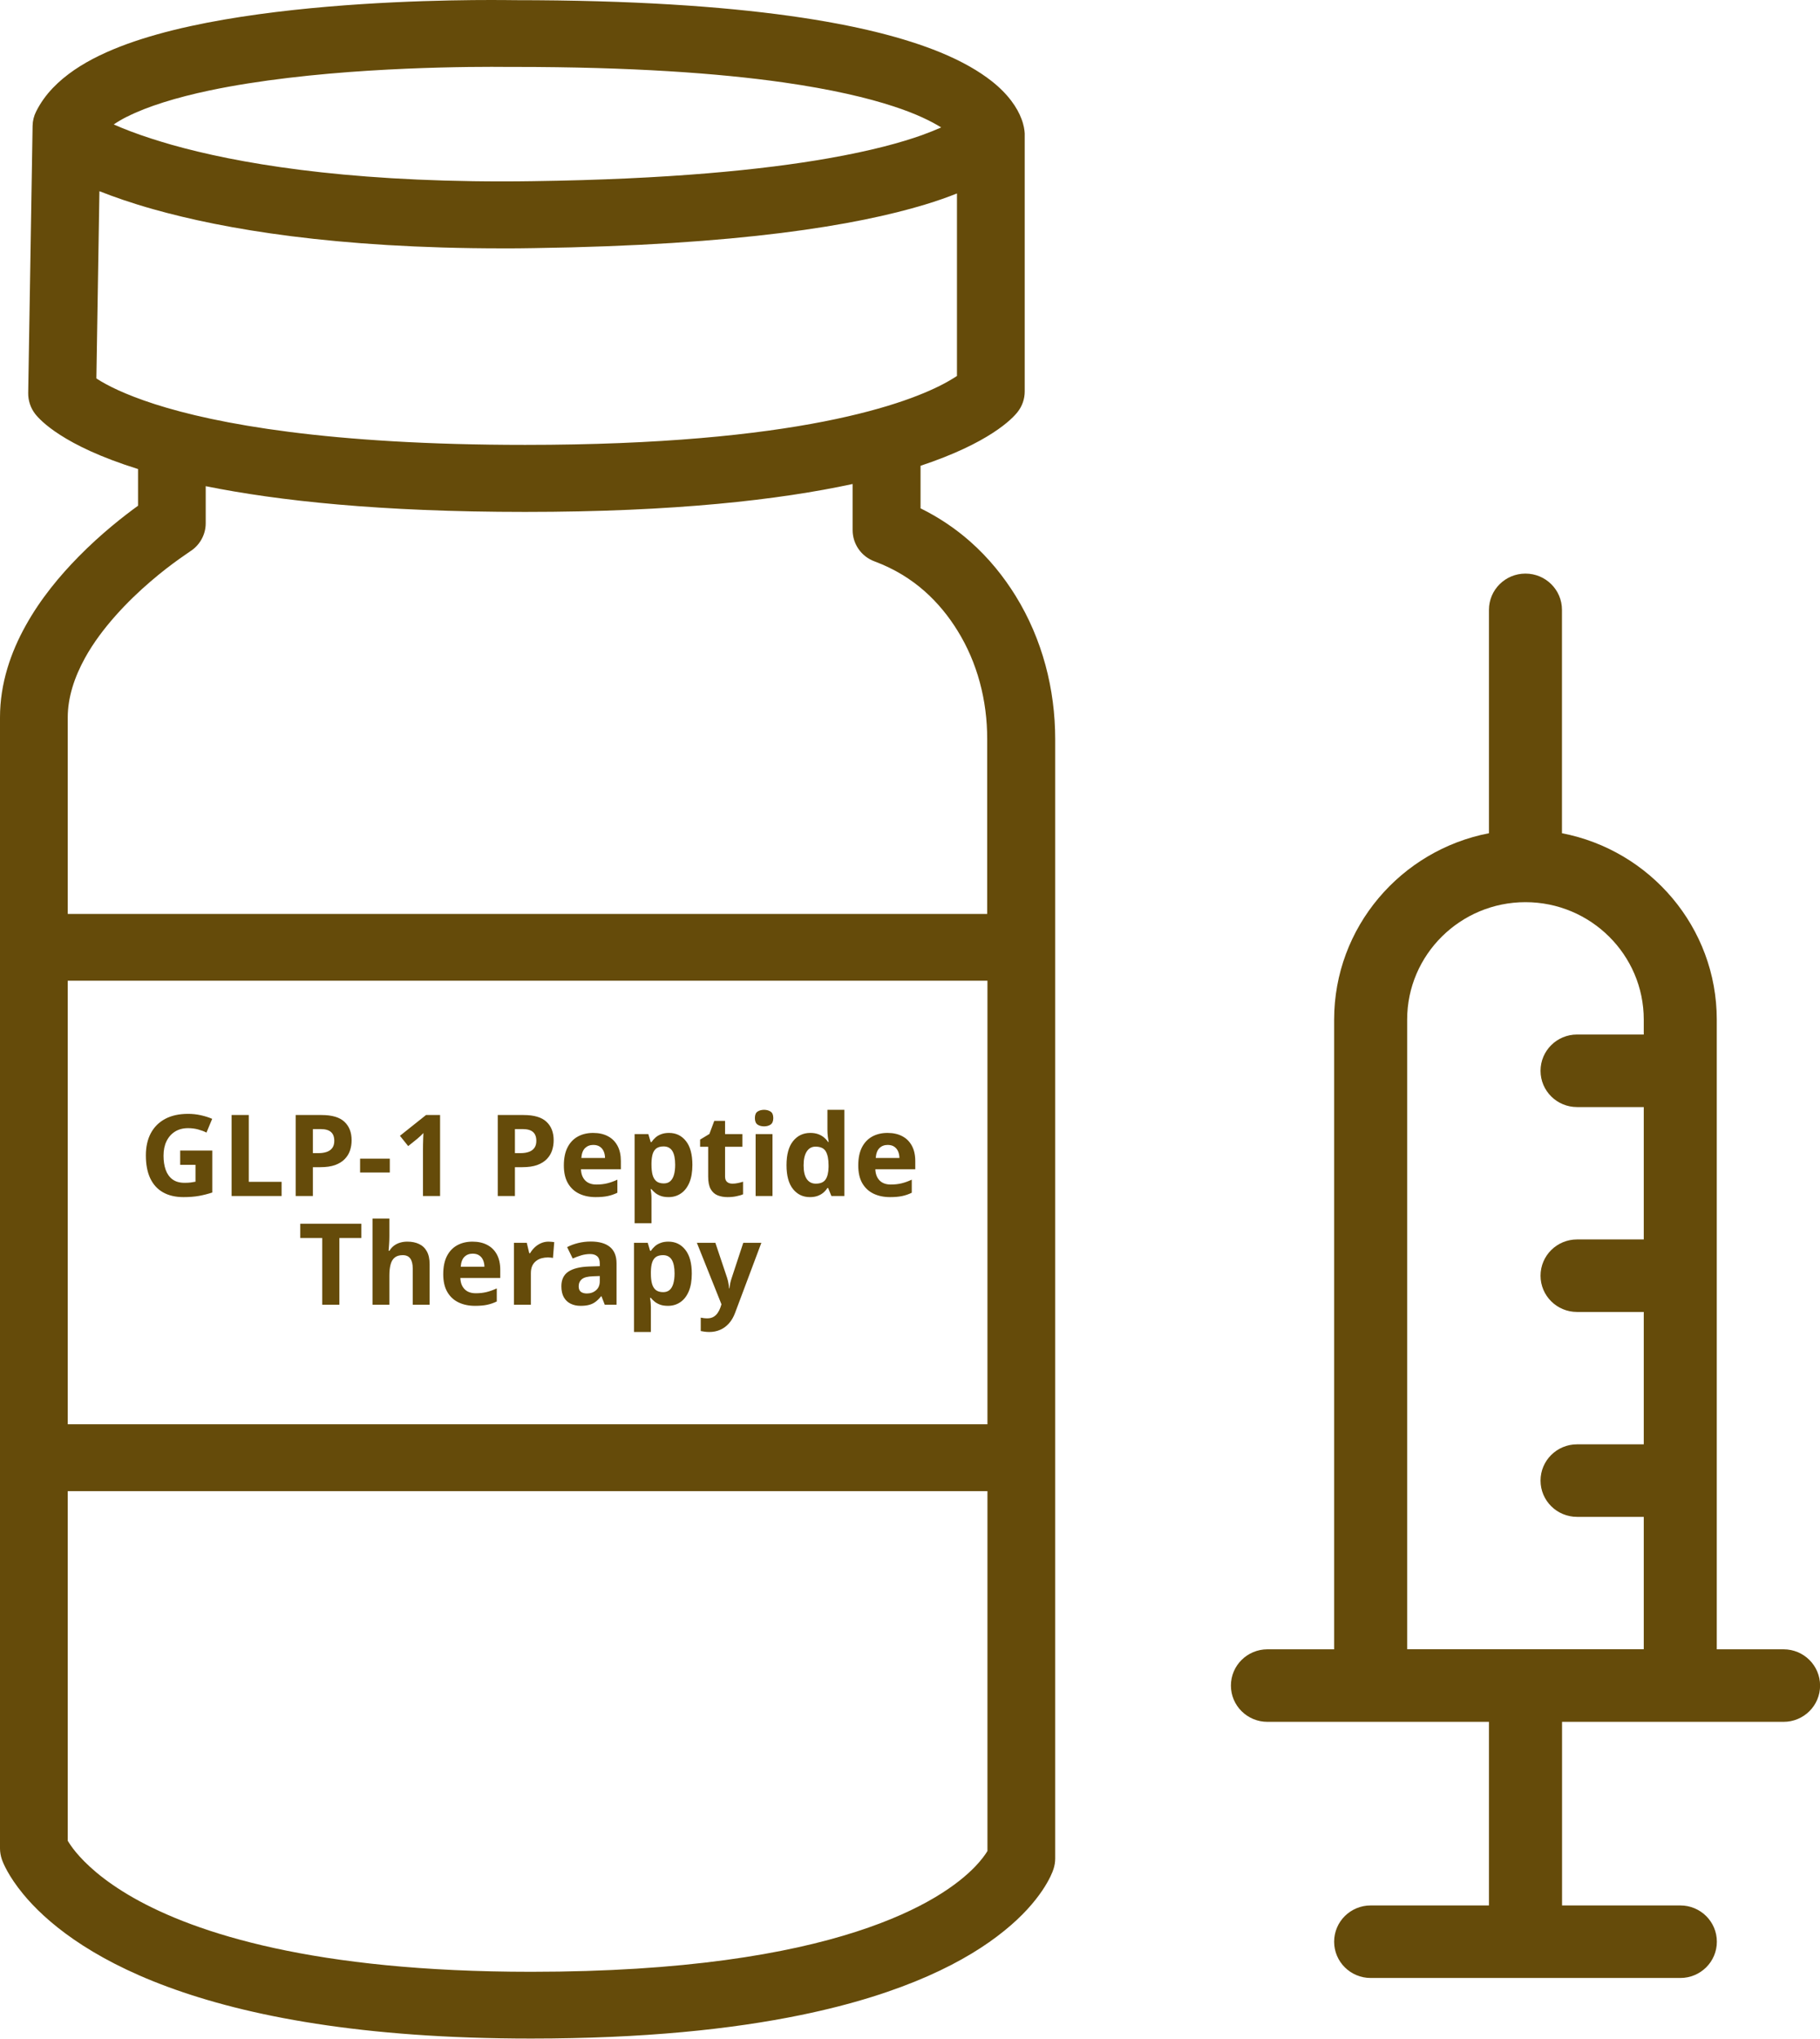
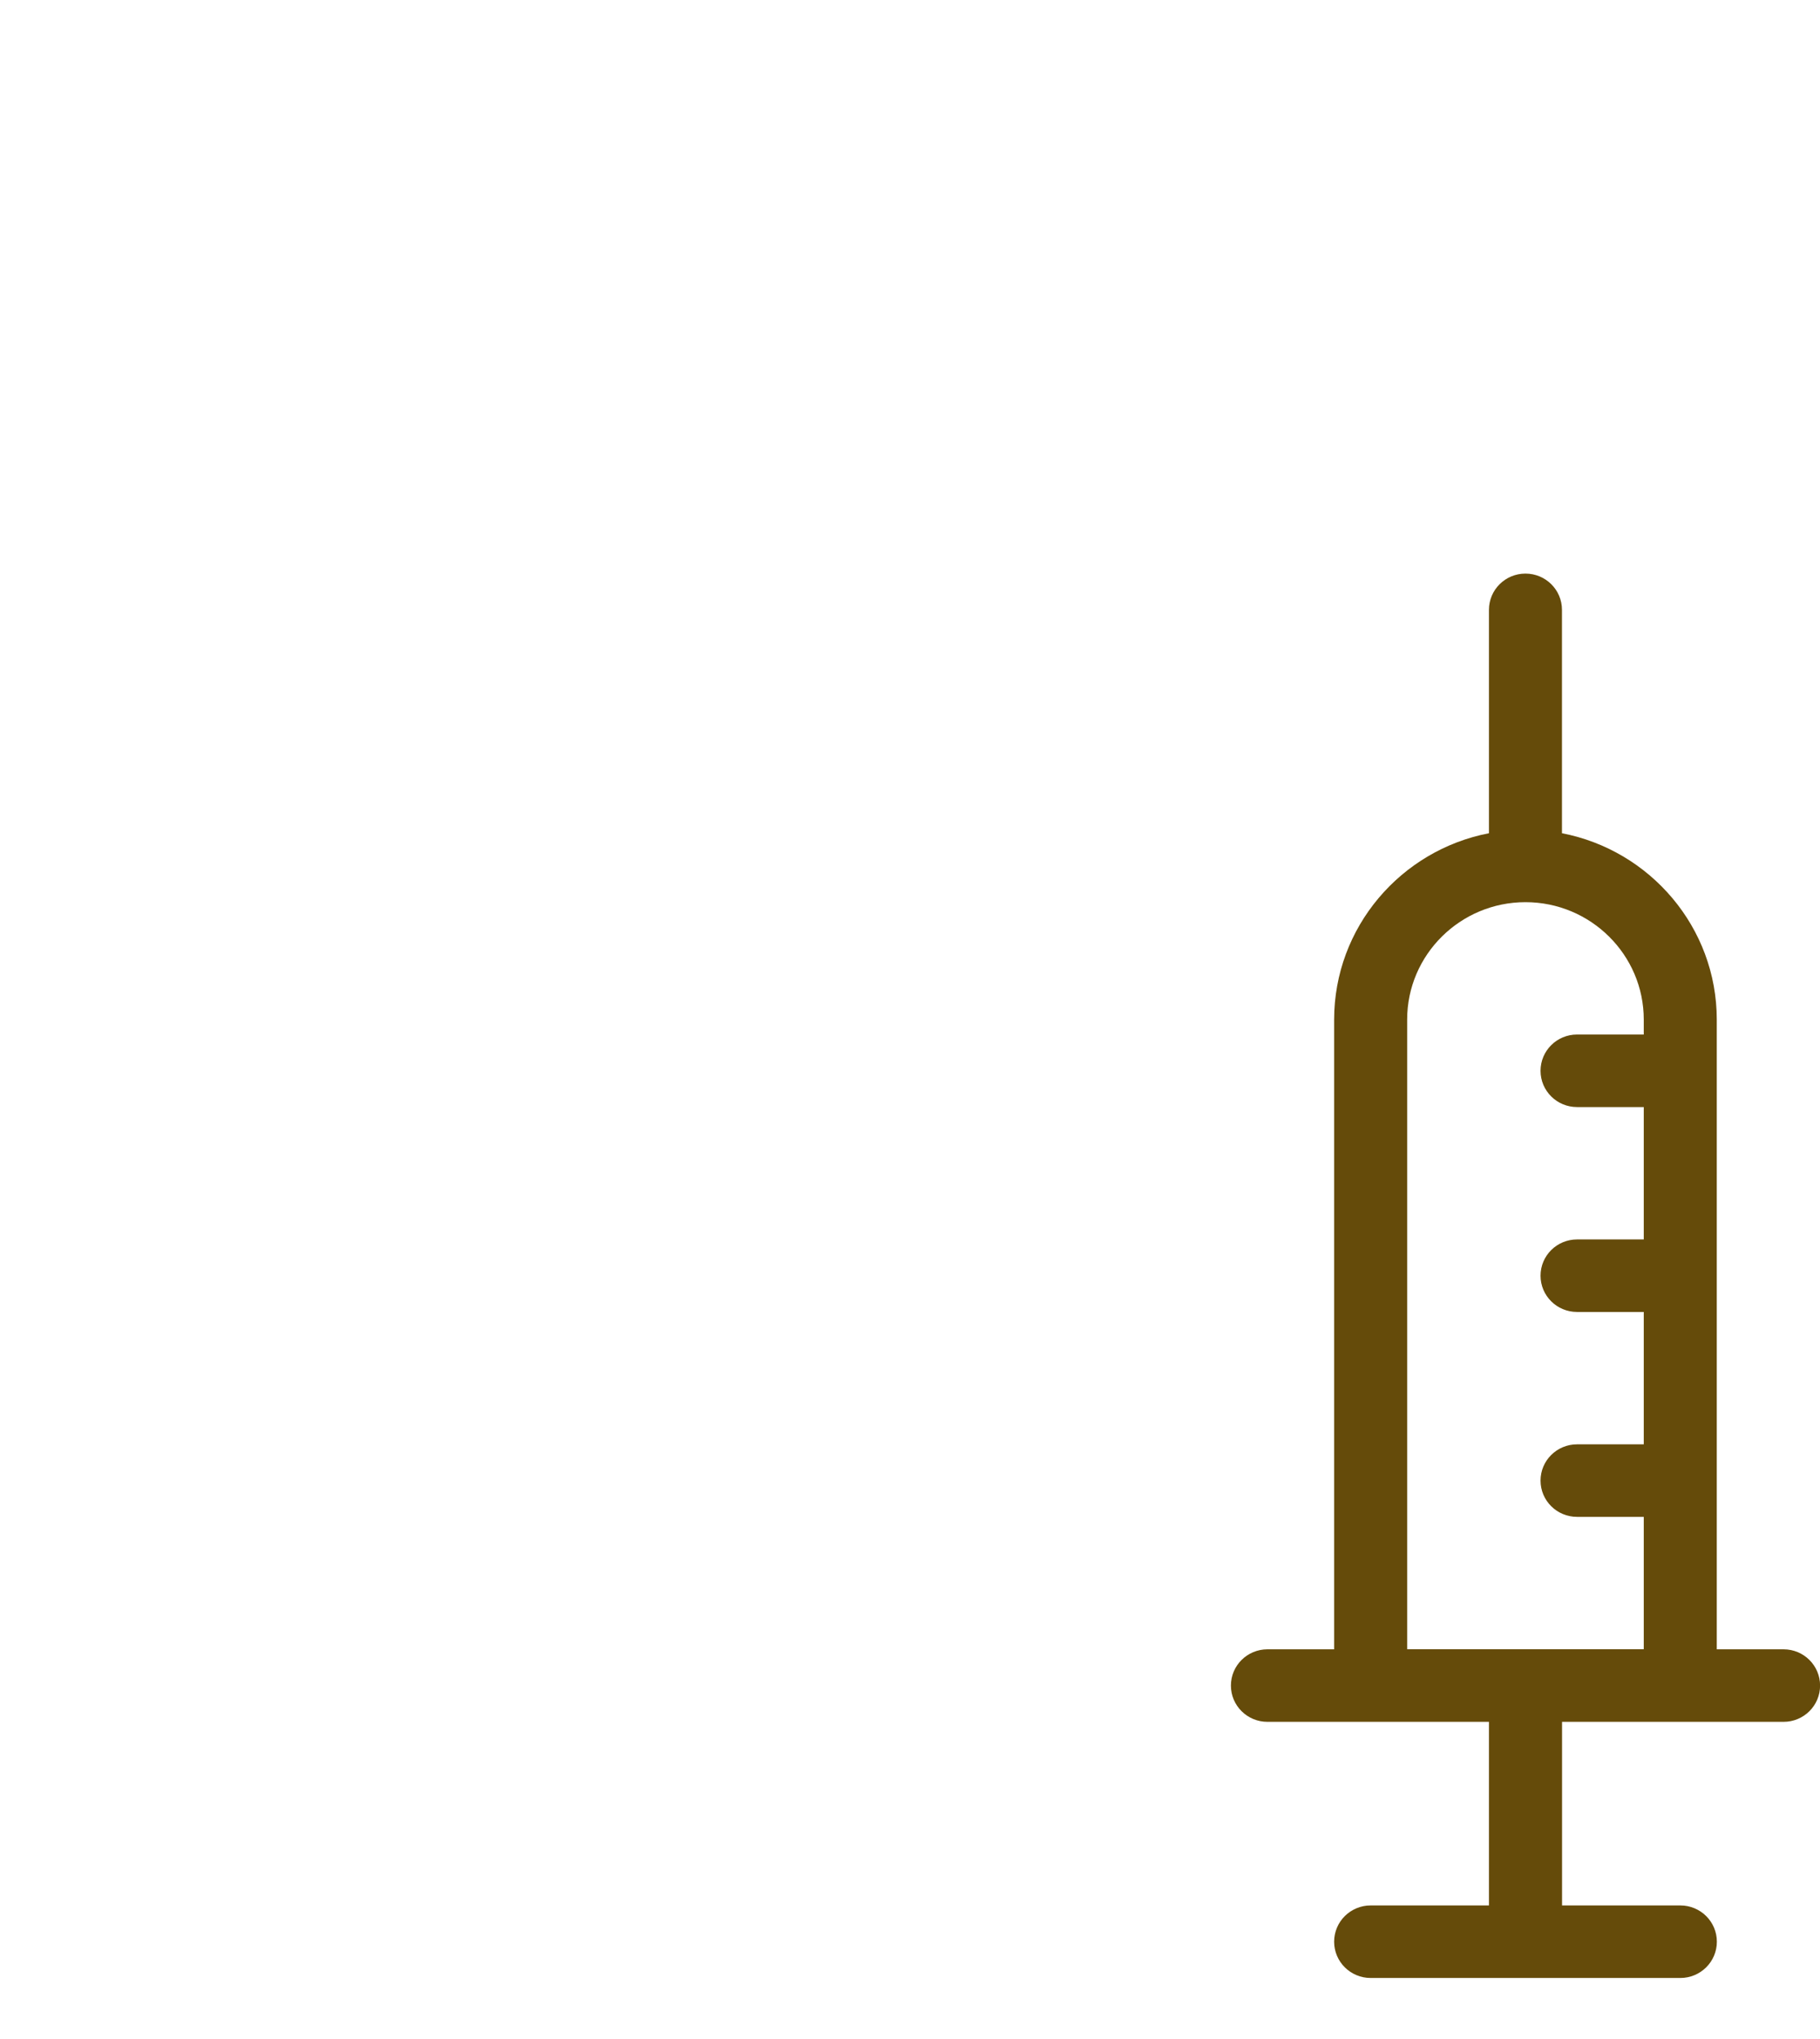
<svg xmlns="http://www.w3.org/2000/svg" width="67" height="75" viewBox="0 0 67 75" fill="none">
  <g clip-path="url(#clip0_3953_2)">
    <path d="M65.656 60.677H63.2V37.512C63.2 34.115 60.743 31.278 57.501 30.654V22.436C57.501 21.698 56.899 21.102 56.157 21.102C55.415 21.102 54.813 21.698 54.813 22.436V30.654C51.571 31.278 49.114 34.115 49.114 37.512V60.677H46.658C45.916 60.677 45.314 61.273 45.314 62.011C45.314 62.749 45.916 63.345 46.658 63.345H54.813V70.1H50.458C49.716 70.1 49.114 70.696 49.114 71.434C49.114 72.172 49.716 72.768 50.458 72.768H61.859C62.601 72.768 63.203 72.172 63.203 71.434C63.203 70.696 62.601 70.1 61.859 70.1H57.504V63.345H65.659C66.401 63.345 67.003 62.749 67.003 62.011C67.003 61.273 66.401 60.677 65.659 60.677H65.656ZM60.512 38.059H58.056C57.314 38.059 56.712 38.656 56.712 39.394C56.712 40.132 57.314 40.728 58.056 40.728H60.512V45.598H58.056C57.314 45.598 56.712 46.194 56.712 46.932C56.712 47.67 57.314 48.266 58.056 48.266H60.512V53.136H58.056C57.314 53.136 56.712 53.732 56.712 54.47C56.712 55.208 57.314 55.804 58.056 55.804H60.512V60.674H51.802V37.509C51.802 35.127 53.757 33.19 56.157 33.19C58.558 33.19 60.512 35.127 60.512 37.509V38.059Z" fill="#654B0A" />
-     <path d="M35.703 19.912C35.185 19.457 34.58 19.042 33.888 18.701V17.136C35.145 16.718 35.986 16.291 36.541 15.931C37.109 15.565 37.374 15.27 37.464 15.153C37.632 14.938 37.723 14.677 37.723 14.403V4.953V4.947V4.91C37.717 4.793 37.692 4.602 37.604 4.375C37.455 3.972 37.121 3.468 36.507 2.985C36.045 2.622 35.431 2.26 34.596 1.918C33.343 1.408 31.587 0.935 29.068 0.584C26.552 0.234 23.267 0.006 18.955 0.006C18.899 0.006 18.593 0 18.095 0C16.489 0 12.935 0.055 9.515 0.526C7.8 0.762 6.12 1.098 4.689 1.614C3.972 1.875 3.314 2.18 2.737 2.573C2.45 2.77 2.179 2.991 1.939 3.243C1.699 3.495 1.49 3.781 1.328 4.107C1.247 4.267 1.203 4.448 1.2 4.627L1.038 14.461C1.035 14.735 1.125 15.009 1.294 15.227C1.387 15.347 1.649 15.639 2.21 15.998C2.793 16.374 3.694 16.822 5.082 17.256V18.605C4.555 18.987 3.732 19.626 2.893 20.478C2.204 21.179 1.496 22.024 0.948 23.011C0.399 23.995 0 25.138 0 26.393C0 27.856 0 32.965 0 39.129C0 45.293 0 52.512 0 58.19C0 61.027 0 63.481 0 65.227C0 66.1 0 66.792 0 67.268C0 67.505 0 67.689 0 67.815V68.003C0 68.138 0.025 68.277 0.069 68.406C0.109 68.526 0.306 69.017 0.851 69.678C1.665 70.671 3.255 72.018 6.173 73.094C9.094 74.173 13.34 74.997 19.55 74.997C23.687 74.997 26.933 74.656 29.489 74.13C33.321 73.343 35.612 72.135 36.968 71.034C38.328 69.94 38.724 68.956 38.783 68.759C38.823 68.639 38.845 68.504 38.845 68.378V27.195C38.845 25.36 38.377 23.518 37.383 21.913C36.959 21.231 36.413 20.536 35.703 19.912ZM2.494 39.132V36.08H36.351V52.398H2.494C2.494 48.035 2.494 43.338 2.494 39.129V39.132ZM4.676 4.295C5.418 3.917 6.497 3.585 7.71 3.329C9.534 2.945 11.663 2.721 13.565 2.601C15.47 2.481 17.147 2.459 18.095 2.459C18.356 2.459 18.562 2.459 18.702 2.462C18.771 2.462 18.824 2.462 18.861 2.462H18.902H18.914H18.942C23.242 2.462 26.453 2.693 28.834 3.031C30.621 3.286 31.94 3.6 32.897 3.914C33.735 4.187 34.287 4.464 34.649 4.688C34.456 4.774 34.219 4.87 33.941 4.971C33.171 5.245 32.068 5.549 30.502 5.823C28.093 6.247 24.601 6.597 19.616 6.665C19.239 6.671 18.868 6.674 18.506 6.674C12.539 6.674 8.67 5.989 6.335 5.331C6.067 5.254 5.824 5.18 5.593 5.106C5.001 4.916 4.536 4.734 4.187 4.578C4.33 4.482 4.492 4.384 4.683 4.289L4.676 4.295ZM3.576 13.939L3.548 13.92L3.66 7.034C4.19 7.243 4.845 7.474 5.646 7.698C8.243 8.43 12.342 9.137 18.503 9.137C18.877 9.137 19.26 9.137 19.65 9.128C27.238 9.02 31.55 8.285 34.053 7.526C34.502 7.391 34.889 7.252 35.229 7.117V13.831C35.135 13.893 35.02 13.966 34.87 14.049C34.166 14.443 32.788 15.024 30.328 15.507C27.871 15.989 24.336 16.367 19.332 16.367C12.102 16.367 7.959 15.593 5.705 14.87C4.577 14.508 3.919 14.163 3.573 13.939H3.576ZM3.133 24.198C3.735 23.109 4.714 22.101 5.54 21.394C5.951 21.04 6.326 20.758 6.594 20.567C6.728 20.472 6.834 20.401 6.902 20.352C6.937 20.327 6.965 20.312 6.98 20.299L6.996 20.287C7.354 20.063 7.573 19.669 7.573 19.251V17.886C10.235 18.424 13.998 18.833 19.329 18.833C24.844 18.833 28.694 18.387 31.388 17.806V19.503C31.388 20.017 31.709 20.475 32.195 20.653C32.937 20.93 33.536 21.308 34.035 21.747C34.533 22.187 34.932 22.688 35.247 23.198C35.98 24.376 36.345 25.769 36.342 27.198V33.623H2.494C2.494 30.073 2.494 27.392 2.494 26.396C2.494 25.667 2.731 24.926 3.133 24.198ZM36.351 68.098C36.276 68.221 36.139 68.418 35.899 68.67C35.297 69.294 34.044 70.253 31.512 71.068C28.984 71.883 25.181 72.541 19.55 72.541C11.56 72.541 7.208 71.12 4.92 69.823C3.772 69.171 3.136 68.553 2.787 68.132C2.644 67.957 2.553 67.819 2.494 67.72C2.494 66.469 2.494 61.227 2.494 54.857H36.351V68.098Z" fill="#654B0A" />
-     <path d="M6.633 42.327H7.815V43.872C7.659 43.923 7.496 43.965 7.328 43.996C7.159 44.026 6.969 44.041 6.755 44.041C6.459 44.041 6.208 43.982 6.001 43.865C5.795 43.749 5.638 43.576 5.53 43.348C5.423 43.12 5.37 42.839 5.37 42.506C5.37 42.194 5.429 41.923 5.549 41.695C5.67 41.467 5.846 41.29 6.077 41.165C6.309 41.04 6.592 40.978 6.926 40.978C7.084 40.978 7.24 40.995 7.393 41.029C7.547 41.063 7.686 41.107 7.811 41.161L7.601 41.667C7.51 41.62 7.406 41.582 7.289 41.55C7.172 41.519 7.05 41.504 6.922 41.504C6.739 41.504 6.579 41.546 6.443 41.63C6.309 41.714 6.204 41.832 6.13 41.985C6.056 42.135 6.02 42.313 6.02 42.519C6.02 42.713 6.046 42.885 6.099 43.036C6.152 43.185 6.236 43.303 6.35 43.389C6.464 43.473 6.613 43.515 6.796 43.515C6.886 43.515 6.961 43.511 7.022 43.503C7.085 43.493 7.143 43.484 7.197 43.474V42.853H6.633V42.327ZM8.526 44V41.021H9.158V43.478H10.366V44H8.526ZM11.838 41.021C12.222 41.021 12.503 41.103 12.679 41.269C12.856 41.434 12.944 41.66 12.944 41.95C12.944 42.08 12.925 42.205 12.885 42.325C12.846 42.443 12.781 42.548 12.691 42.641C12.603 42.733 12.485 42.806 12.337 42.861C12.189 42.914 12.006 42.94 11.789 42.94H11.518V44H10.886V41.021H11.838ZM11.805 41.538H11.518V42.423H11.726C11.844 42.423 11.946 42.407 12.033 42.376C12.12 42.345 12.188 42.296 12.235 42.229C12.283 42.163 12.306 42.077 12.306 41.972C12.306 41.826 12.266 41.717 12.184 41.646C12.103 41.574 11.976 41.538 11.805 41.538ZM13.256 43.136V42.627H14.35V43.136H13.256ZM16.201 44H15.571V42.276C15.571 42.228 15.572 42.17 15.573 42.101C15.574 42.03 15.576 41.958 15.579 41.885C15.582 41.81 15.585 41.743 15.587 41.683C15.572 41.701 15.542 41.731 15.496 41.775C15.451 41.817 15.409 41.855 15.369 41.889L15.027 42.164L14.723 41.785L15.683 41.021H16.201V44ZM19.276 41.021C19.66 41.021 19.941 41.103 20.117 41.269C20.294 41.434 20.382 41.66 20.382 41.95C20.382 42.08 20.363 42.205 20.323 42.325C20.284 42.443 20.219 42.548 20.13 42.641C20.041 42.733 19.923 42.806 19.775 42.861C19.627 42.914 19.444 42.94 19.227 42.94H18.956V44H18.324V41.021H19.276ZM19.243 41.538H18.956V42.423H19.164C19.282 42.423 19.384 42.407 19.471 42.376C19.558 42.345 19.626 42.296 19.673 42.229C19.721 42.163 19.744 42.077 19.744 41.972C19.744 41.826 19.704 41.717 19.622 41.646C19.541 41.574 19.414 41.538 19.243 41.538ZM21.835 41.679C22.046 41.679 22.227 41.72 22.38 41.801C22.532 41.881 22.649 41.998 22.732 42.152C22.815 42.305 22.856 42.493 22.856 42.714V43.016H21.387C21.394 43.191 21.446 43.329 21.544 43.429C21.643 43.529 21.78 43.578 21.956 43.578C22.101 43.578 22.234 43.563 22.355 43.533C22.476 43.503 22.6 43.459 22.728 43.399V43.88C22.615 43.935 22.497 43.976 22.373 44.002C22.251 44.028 22.102 44.041 21.927 44.041C21.699 44.041 21.496 43.999 21.32 43.914C21.145 43.83 21.007 43.702 20.906 43.529C20.807 43.357 20.757 43.139 20.757 42.877C20.757 42.611 20.802 42.389 20.892 42.213C20.983 42.035 21.109 41.902 21.271 41.813C21.433 41.724 21.621 41.679 21.835 41.679ZM21.84 42.121C21.718 42.121 21.618 42.16 21.538 42.237C21.459 42.315 21.413 42.436 21.401 42.602H22.273C22.272 42.51 22.255 42.428 22.223 42.355C22.191 42.283 22.144 42.226 22.08 42.184C22.017 42.142 21.937 42.121 21.84 42.121ZM24.629 41.679C24.886 41.679 25.093 41.779 25.251 41.978C25.41 42.178 25.489 42.471 25.489 42.857C25.489 43.115 25.452 43.332 25.377 43.509C25.302 43.684 25.199 43.817 25.067 43.906C24.936 43.996 24.784 44.041 24.613 44.041C24.503 44.041 24.409 44.027 24.33 44C24.251 43.971 24.184 43.935 24.128 43.892C24.072 43.847 24.024 43.8 23.983 43.749H23.951C23.962 43.804 23.97 43.859 23.975 43.916C23.981 43.974 23.983 44.029 23.983 44.084V45.003H23.362V41.722H23.867L23.955 42.017H23.983C24.024 41.956 24.074 41.9 24.132 41.848C24.191 41.796 24.26 41.756 24.342 41.726C24.425 41.694 24.521 41.679 24.629 41.679ZM24.43 42.176C24.321 42.176 24.235 42.199 24.171 42.243C24.107 42.288 24.06 42.355 24.03 42.445C24.002 42.535 23.986 42.648 23.983 42.785V42.853C23.983 42.999 23.997 43.124 24.024 43.226C24.053 43.328 24.099 43.405 24.165 43.458C24.231 43.511 24.322 43.537 24.438 43.537C24.533 43.537 24.611 43.511 24.672 43.458C24.733 43.405 24.779 43.328 24.809 43.226C24.84 43.122 24.855 42.997 24.855 42.849C24.855 42.626 24.821 42.458 24.752 42.345C24.682 42.233 24.575 42.176 24.43 42.176ZM26.963 43.546C27.031 43.546 27.096 43.539 27.16 43.525C27.226 43.512 27.29 43.495 27.354 43.474V43.937C27.287 43.967 27.204 43.991 27.105 44.01C27.008 44.031 26.9 44.041 26.783 44.041C26.647 44.041 26.525 44.019 26.416 43.975C26.309 43.931 26.224 43.854 26.162 43.745C26.101 43.635 26.07 43.482 26.07 43.287V42.188H25.773V41.925L26.115 41.718L26.294 41.237H26.692V41.722H27.329V42.188H26.692V43.287C26.692 43.374 26.716 43.439 26.765 43.482C26.815 43.525 26.881 43.546 26.963 43.546ZM28.438 41.722V44H27.817V41.722H28.438ZM28.128 40.829C28.221 40.829 28.3 40.851 28.367 40.894C28.433 40.936 28.467 41.016 28.467 41.133C28.467 41.248 28.433 41.328 28.367 41.373C28.3 41.417 28.221 41.438 28.128 41.438C28.035 41.438 27.954 41.417 27.888 41.373C27.823 41.328 27.79 41.248 27.79 41.133C27.79 41.016 27.823 40.936 27.888 40.894C27.954 40.851 28.035 40.829 28.128 40.829ZM29.814 44.041C29.559 44.041 29.352 43.942 29.192 43.743C29.033 43.544 28.954 43.251 28.954 42.865C28.954 42.475 29.035 42.18 29.196 41.98C29.358 41.779 29.569 41.679 29.83 41.679C29.939 41.679 30.034 41.694 30.117 41.724C30.2 41.754 30.271 41.794 30.331 41.844C30.392 41.894 30.444 41.951 30.486 42.013H30.506C30.498 41.97 30.488 41.906 30.476 41.822C30.465 41.736 30.46 41.648 30.46 41.559V40.829H31.083V44H30.606L30.486 43.705H30.46C30.42 43.767 30.371 43.824 30.311 43.876C30.252 43.926 30.182 43.966 30.101 43.996C30.019 44.026 29.924 44.041 29.814 44.041ZM30.032 43.546C30.201 43.546 30.321 43.495 30.39 43.395C30.461 43.293 30.498 43.14 30.502 42.936V42.869C30.502 42.648 30.468 42.478 30.401 42.362C30.333 42.243 30.206 42.184 30.021 42.184C29.884 42.184 29.777 42.243 29.7 42.362C29.622 42.48 29.583 42.65 29.583 42.873C29.583 43.096 29.622 43.264 29.7 43.376C29.778 43.489 29.889 43.546 30.032 43.546ZM32.673 41.679C32.883 41.679 33.065 41.72 33.217 41.801C33.369 41.881 33.486 41.998 33.569 42.152C33.652 42.305 33.694 42.493 33.694 42.714V43.016H32.224C32.231 43.191 32.283 43.329 32.381 43.429C32.48 43.529 32.618 43.578 32.793 43.578C32.938 43.578 33.071 43.563 33.192 43.533C33.313 43.503 33.438 43.459 33.565 43.399V43.88C33.453 43.935 33.334 43.976 33.211 44.002C33.088 44.028 32.94 44.041 32.764 44.041C32.536 44.041 32.334 43.999 32.157 43.914C31.982 43.83 31.844 43.702 31.743 43.529C31.644 43.357 31.595 43.139 31.595 42.877C31.595 42.611 31.64 42.389 31.729 42.213C31.82 42.035 31.947 41.902 32.108 41.813C32.27 41.724 32.458 41.679 32.673 41.679ZM32.677 42.121C32.556 42.121 32.455 42.16 32.375 42.237C32.296 42.315 32.251 42.436 32.239 42.602H33.111C33.109 42.51 33.093 42.428 33.06 42.355C33.029 42.283 32.981 42.226 32.917 42.184C32.855 42.142 32.775 42.121 32.677 42.121ZM12.494 48H11.862V45.546H11.053V45.021H13.303V45.546H12.494V48ZM14.334 44.829V45.475C14.334 45.588 14.33 45.695 14.322 45.797C14.315 45.899 14.31 45.971 14.306 46.013H14.338C14.387 45.934 14.445 45.87 14.511 45.822C14.579 45.773 14.654 45.737 14.736 45.714C14.817 45.69 14.905 45.679 14.998 45.679C15.163 45.679 15.306 45.708 15.428 45.767C15.551 45.824 15.646 45.914 15.714 46.038C15.782 46.16 15.816 46.319 15.816 46.514V48H15.194V46.669C15.194 46.506 15.164 46.383 15.104 46.3C15.045 46.218 14.952 46.176 14.827 46.176C14.702 46.176 14.604 46.205 14.532 46.264C14.46 46.321 14.409 46.406 14.379 46.519C14.349 46.63 14.334 46.766 14.334 46.928V48H13.713V44.829H14.334ZM17.395 45.679C17.605 45.679 17.787 45.72 17.939 45.801C18.091 45.881 18.209 45.998 18.292 46.152C18.374 46.305 18.416 46.493 18.416 46.714V47.016H16.947C16.953 47.191 17.006 47.329 17.104 47.429C17.203 47.529 17.34 47.578 17.515 47.578C17.66 47.578 17.794 47.563 17.915 47.533C18.035 47.503 18.16 47.459 18.288 47.399V47.88C18.175 47.935 18.056 47.976 17.933 48.002C17.811 48.028 17.662 48.041 17.487 48.041C17.258 48.041 17.056 47.999 16.879 47.914C16.704 47.83 16.566 47.702 16.466 47.529C16.366 47.357 16.317 47.139 16.317 46.877C16.317 46.611 16.362 46.389 16.451 46.213C16.542 46.035 16.669 45.902 16.83 45.813C16.992 45.724 17.18 45.679 17.395 45.679ZM17.399 46.121C17.278 46.121 17.177 46.16 17.097 46.237C17.019 46.315 16.973 46.436 16.961 46.602H17.833C17.832 46.51 17.815 46.428 17.782 46.355C17.751 46.283 17.703 46.226 17.639 46.184C17.577 46.142 17.497 46.121 17.399 46.121ZM20.193 45.679C20.224 45.679 20.26 45.681 20.301 45.685C20.343 45.688 20.377 45.692 20.403 45.697L20.356 46.28C20.335 46.273 20.306 46.269 20.268 46.266C20.232 46.262 20.2 46.26 20.172 46.26C20.092 46.26 20.014 46.27 19.938 46.29C19.863 46.311 19.796 46.344 19.736 46.39C19.677 46.435 19.629 46.495 19.594 46.569C19.56 46.643 19.543 46.733 19.543 46.84V48H18.921V45.722H19.392L19.484 46.105H19.514C19.559 46.027 19.615 45.957 19.681 45.893C19.749 45.828 19.826 45.776 19.912 45.738C19.999 45.699 20.092 45.679 20.193 45.679ZM21.75 45.675C22.055 45.675 22.29 45.741 22.453 45.874C22.616 46.008 22.697 46.21 22.697 46.482V48H22.263L22.143 47.69H22.127C22.062 47.772 21.995 47.838 21.927 47.89C21.859 47.942 21.781 47.98 21.693 48.004C21.604 48.029 21.497 48.041 21.371 48.041C21.236 48.041 21.115 48.015 21.008 47.963C20.902 47.912 20.819 47.833 20.757 47.727C20.696 47.62 20.666 47.484 20.666 47.319C20.666 47.078 20.751 46.9 20.92 46.785C21.09 46.67 21.345 46.606 21.685 46.594L22.08 46.582V46.482C22.08 46.362 22.049 46.275 21.986 46.219C21.924 46.163 21.837 46.135 21.725 46.135C21.615 46.135 21.507 46.151 21.401 46.182C21.295 46.214 21.189 46.253 21.083 46.3L20.878 45.881C20.998 45.817 21.134 45.767 21.283 45.73C21.434 45.693 21.59 45.675 21.75 45.675ZM22.08 46.944L21.84 46.953C21.638 46.958 21.498 46.994 21.42 47.06C21.342 47.127 21.303 47.215 21.303 47.323C21.303 47.419 21.331 47.486 21.387 47.527C21.443 47.567 21.515 47.586 21.605 47.586C21.738 47.586 21.85 47.547 21.941 47.468C22.034 47.389 22.08 47.277 22.08 47.132V46.944ZM24.607 45.679C24.864 45.679 25.071 45.779 25.228 45.978C25.387 46.178 25.467 46.471 25.467 46.857C25.467 47.115 25.43 47.332 25.355 47.509C25.28 47.684 25.177 47.817 25.045 47.906C24.913 47.996 24.762 48.041 24.591 48.041C24.48 48.041 24.386 48.027 24.307 48C24.229 47.971 24.161 47.935 24.106 47.892C24.05 47.847 24.002 47.8 23.961 47.749H23.928C23.939 47.804 23.947 47.859 23.953 47.916C23.958 47.974 23.961 48.029 23.961 48.084V49.003H23.339V45.722H23.845L23.932 46.017H23.961C24.002 45.956 24.051 45.9 24.11 45.848C24.168 45.796 24.238 45.756 24.32 45.726C24.402 45.694 24.498 45.679 24.607 45.679ZM24.407 46.176C24.299 46.176 24.212 46.199 24.148 46.243C24.084 46.288 24.038 46.355 24.008 46.445C23.979 46.535 23.964 46.648 23.961 46.785V46.853C23.961 46.999 23.974 47.124 24.002 47.226C24.03 47.328 24.077 47.405 24.142 47.458C24.209 47.511 24.3 47.537 24.415 47.537C24.51 47.537 24.588 47.511 24.65 47.458C24.711 47.405 24.756 47.328 24.786 47.226C24.817 47.122 24.833 46.997 24.833 46.849C24.833 46.626 24.798 46.458 24.729 46.345C24.66 46.233 24.552 46.176 24.407 46.176ZM25.654 45.722H26.335L26.765 47.004C26.779 47.044 26.79 47.086 26.8 47.128C26.809 47.17 26.817 47.213 26.824 47.258C26.831 47.303 26.836 47.35 26.84 47.399H26.853C26.861 47.325 26.872 47.257 26.885 47.193C26.9 47.129 26.919 47.066 26.94 47.004L27.362 45.722H28.028L27.064 48.291C27.006 48.449 26.93 48.58 26.836 48.685C26.742 48.791 26.634 48.87 26.512 48.923C26.391 48.976 26.258 49.003 26.113 49.003C26.042 49.003 25.981 48.998 25.929 48.99C25.878 48.984 25.834 48.976 25.797 48.968V48.475C25.826 48.482 25.861 48.488 25.905 48.493C25.948 48.499 25.994 48.501 26.041 48.501C26.128 48.501 26.203 48.483 26.266 48.446C26.328 48.41 26.381 48.36 26.423 48.297C26.465 48.236 26.498 48.169 26.523 48.096L26.559 47.984L25.654 45.722Z" fill="#654B0A" />
  </g>
  <defs>
    <clipPath id="clip0_3953_2">
      <rect width="67" height="75" fill="white" />
    </clipPath>
  </defs>
</svg>